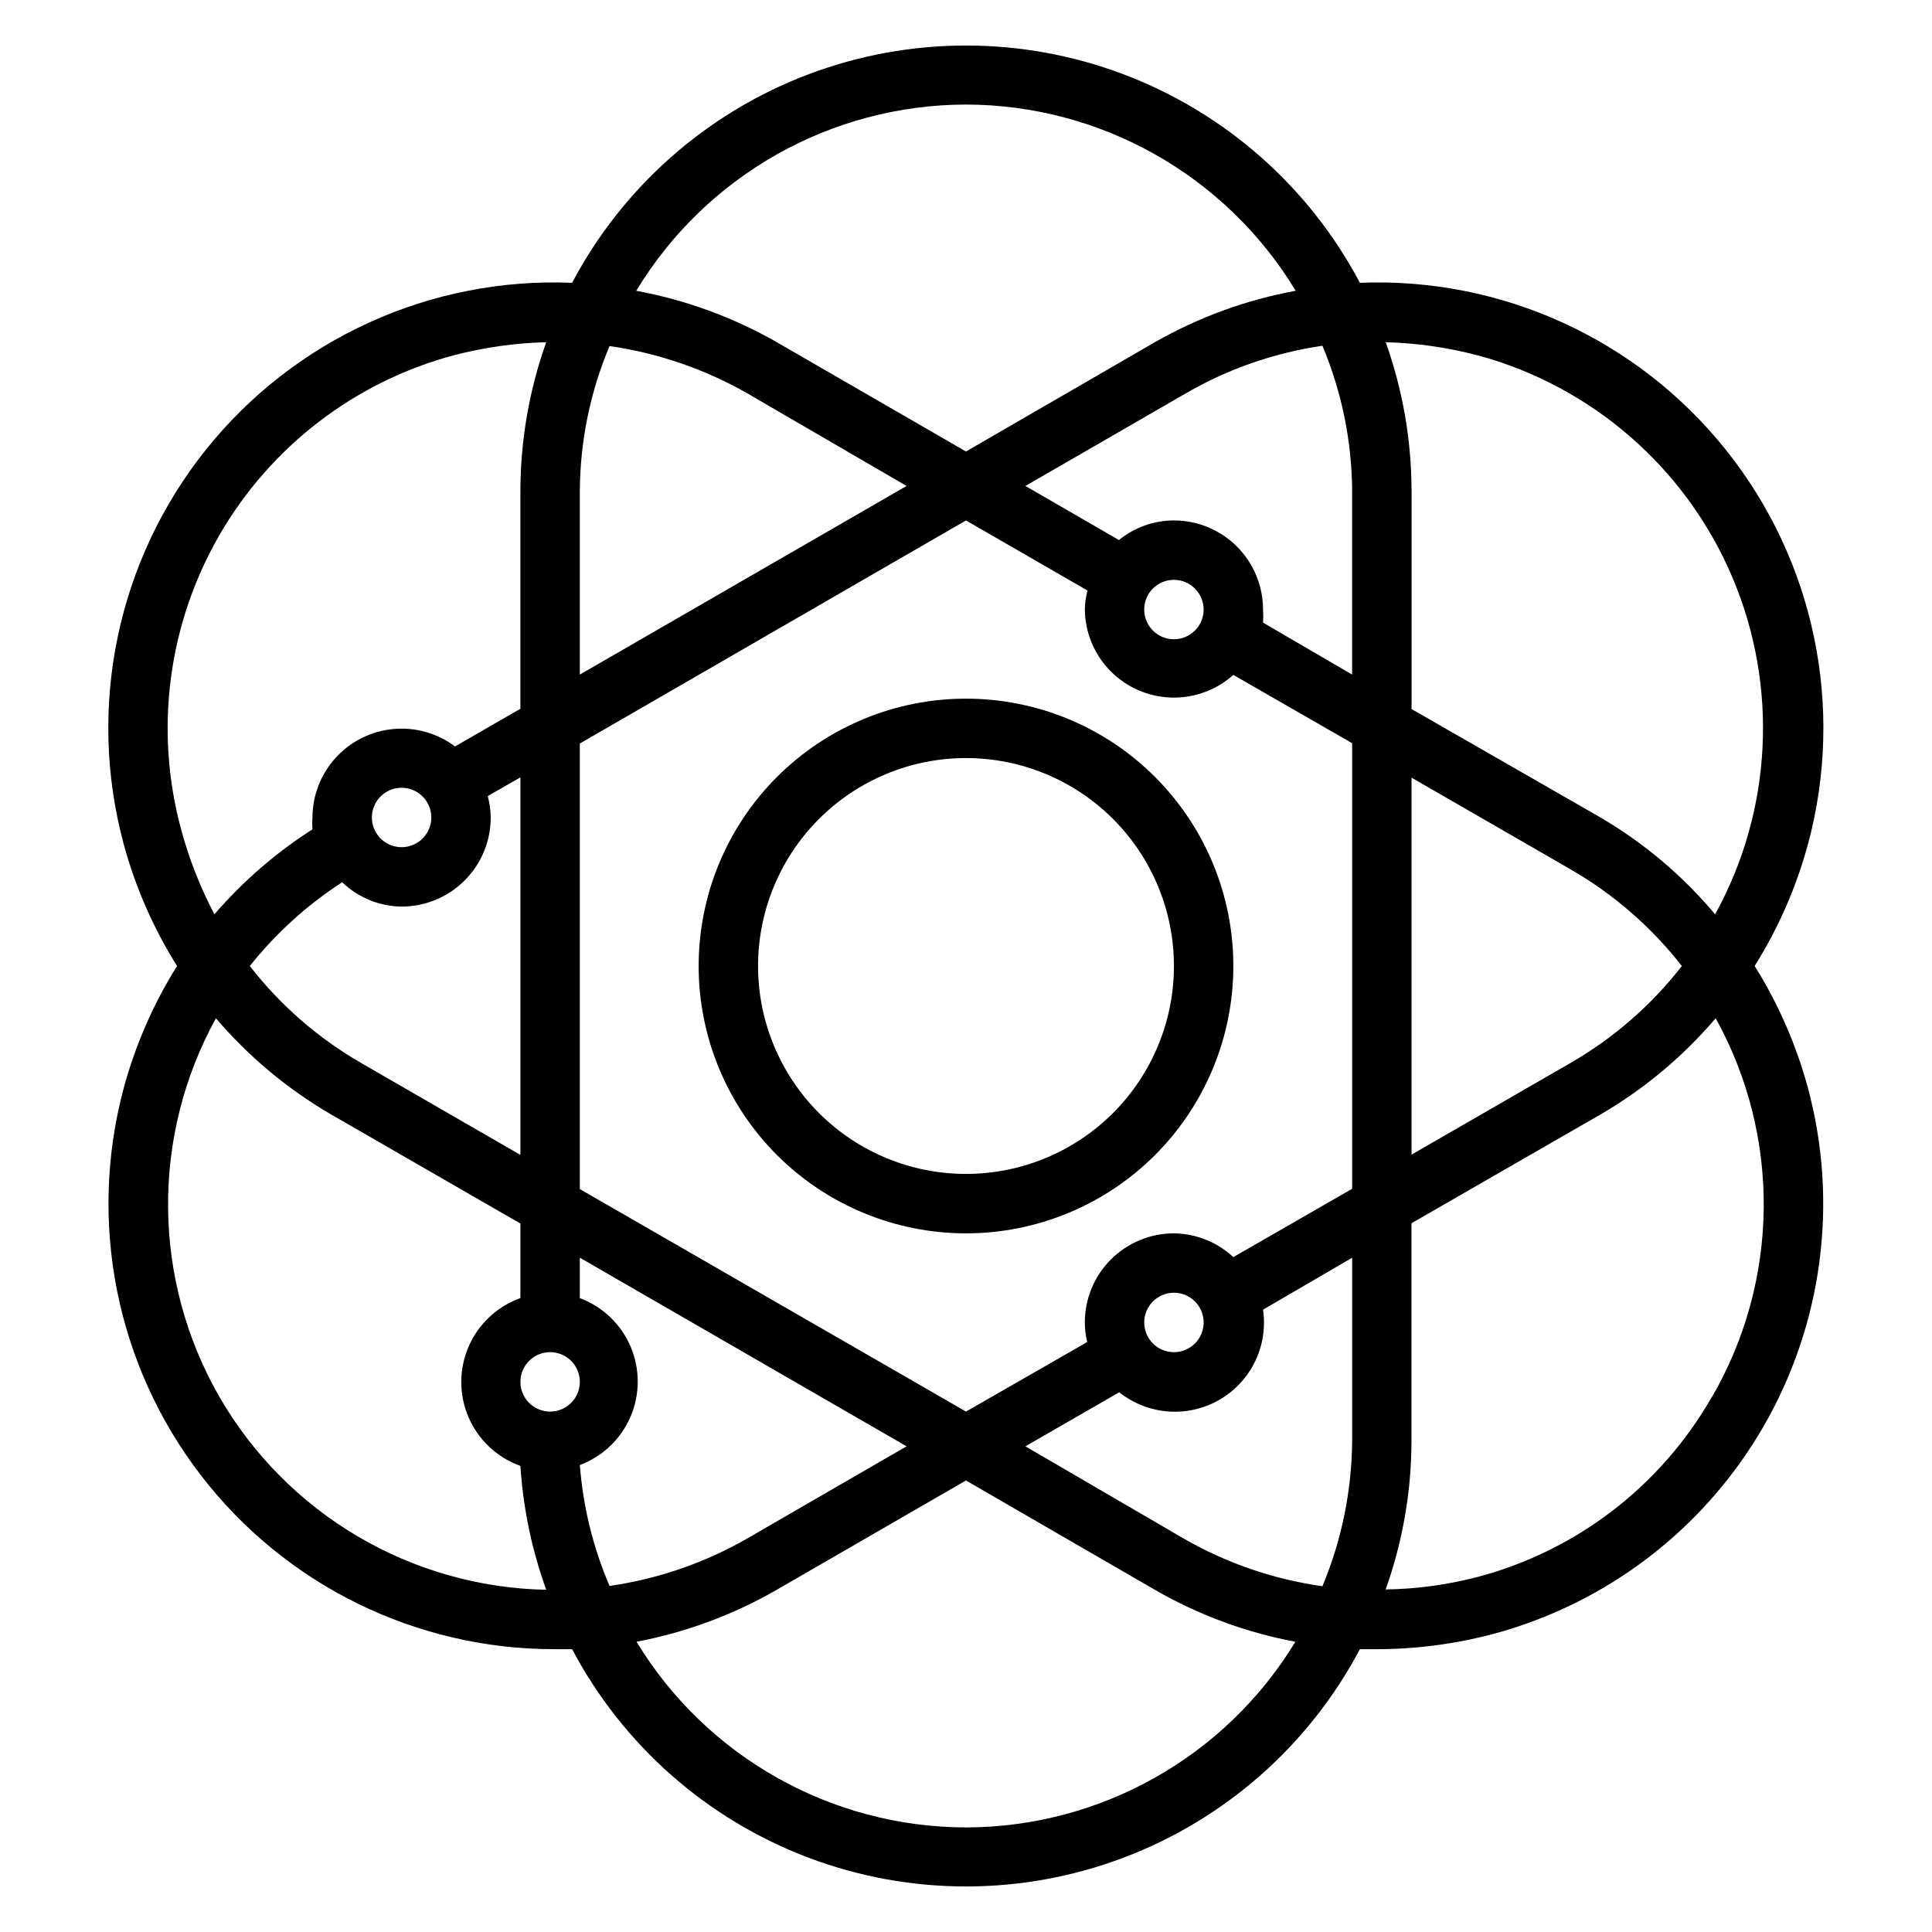
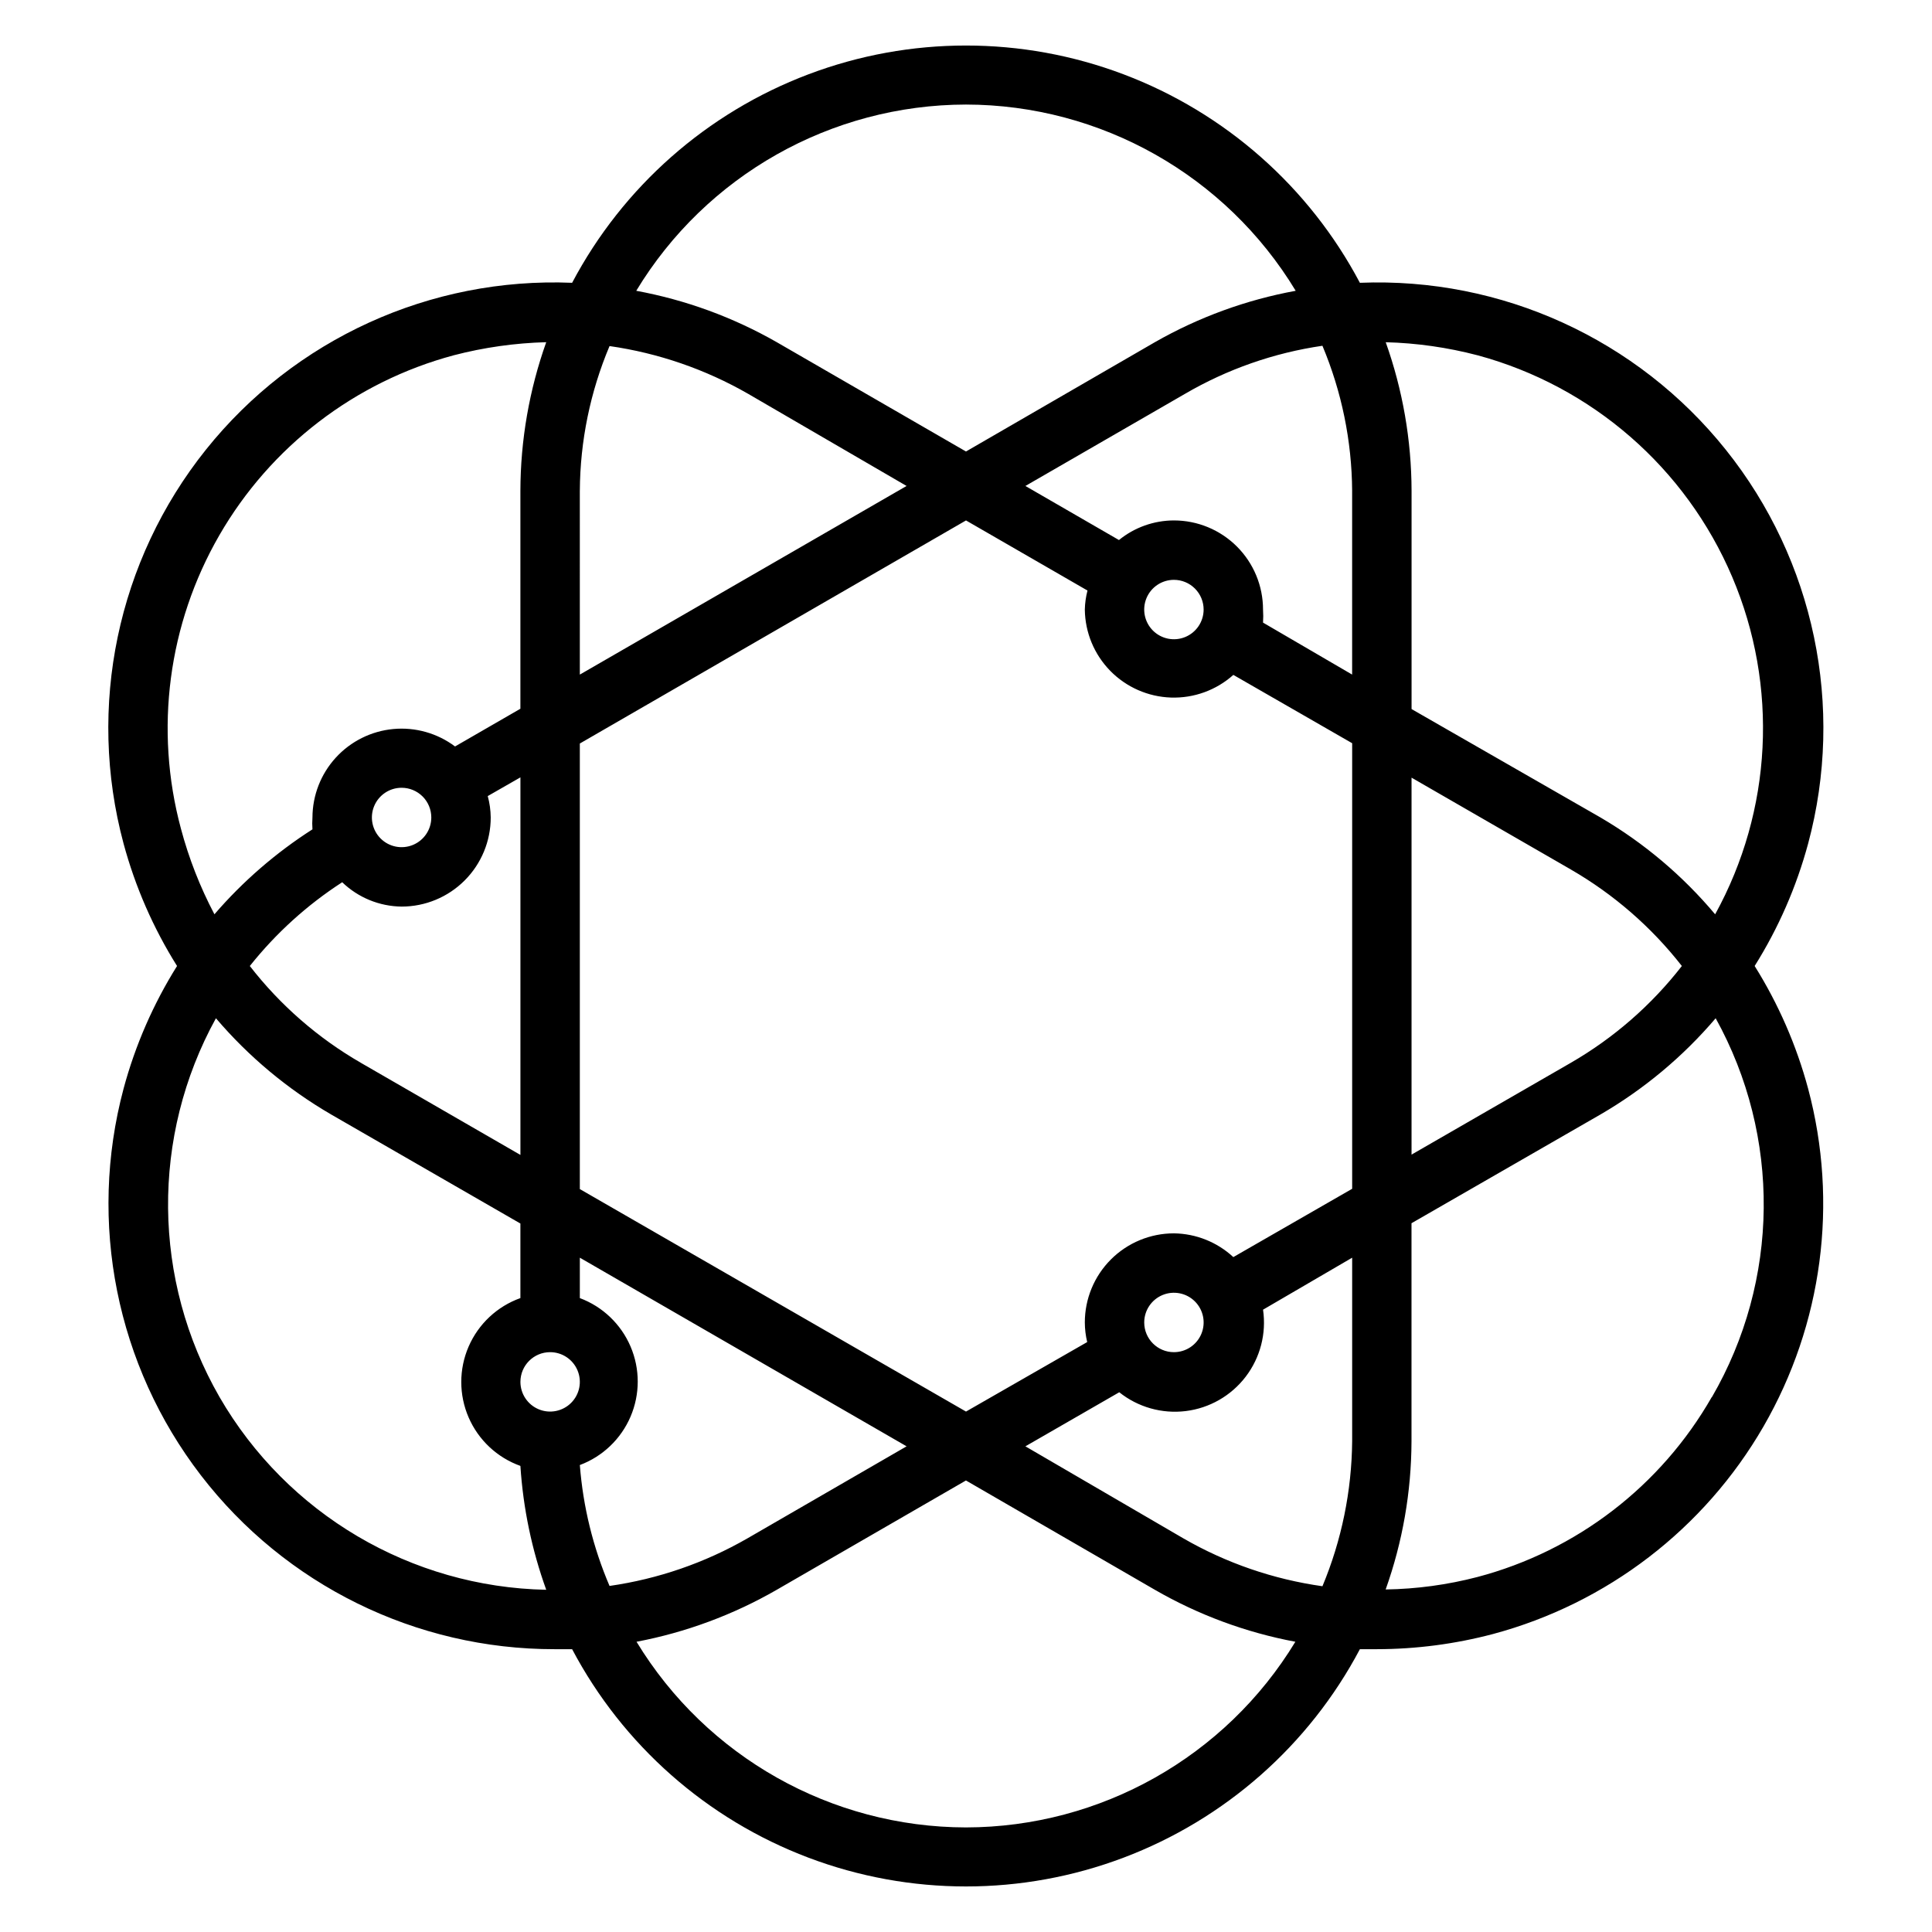
<svg xmlns="http://www.w3.org/2000/svg" fill="#000000" width="800px" height="800px" version="1.1" viewBox="144 144 512 512">
  <g>
    <path d="m609 400c6.305-10.051 11.078-20.98 14.172-32.434 9.746-36.273 1.652-75.023-21.801-104.36-23.449-29.34-59.461-45.773-96.988-44.262-13.449-25.43-35.719-45.074-62.629-55.25-26.906-10.172-56.605-10.172-83.512 0-26.91 10.176-49.18 29.82-62.625 55.25-37.547-1.539-73.578 14.887-97.051 44.23-23.469 29.344-31.57 68.105-21.82 104.39 3.094 11.453 7.867 22.383 14.172 32.434-6.305 10.074-11.082 21.031-14.172 32.512-9.473 35.473-1.902 73.336 20.477 102.44 22.383 29.105 57.031 46.145 93.75 46.102h4.644c13.445 25.43 35.715 45.078 62.625 55.25 26.906 10.172 56.605 10.172 83.512 0 26.91-10.172 49.18-29.82 62.629-55.25h4.488-0.004c10.391-0.012 20.734-1.359 30.781-4.016 30.234-8.098 56.016-27.875 71.68-54.977 15.66-27.102 19.922-59.312 11.844-89.551-3.09-11.48-7.867-22.438-14.172-32.512zm-73.445-161.85c30.328 8.191 55.219 29.855 67.508 58.766 12.289 28.91 10.617 61.867-4.531 89.387-8.586-10.23-18.863-18.91-30.387-25.664l-50.066-28.73v-57.859c-0.031-13.414-2.348-26.727-6.848-39.359 8.215 0.215 16.375 1.379 24.324 3.461zm-33.219 287.8c-0.125 13.195-2.797 26.238-7.875 38.418-12.977-1.828-25.484-6.129-36.84-12.676l-41.879-24.402 24.875-14.328c4.969 3.969 11.324 5.762 17.633 4.984 6.309-0.781 12.035-4.07 15.887-9.125 3.856-5.059 5.504-11.453 4.582-17.742l23.617-13.777zm-55.105-31.488c0-3.184 1.918-6.051 4.859-7.269s6.328-0.547 8.578 1.703c2.254 2.254 2.926 5.641 1.707 8.582-1.219 2.941-4.09 4.859-7.273 4.859-4.348 0-7.871-3.527-7.871-7.875zm23.617-17.32v0.004c-4.289-3.977-9.898-6.219-15.746-6.297-6.262 0-12.27 2.488-16.699 6.918-4.426 4.426-6.914 10.434-6.914 16.695 0.008 1.754 0.219 3.496 0.629 5.199l-32.117 18.418-102.34-58.961v-118.08l102.34-59.117 32.195 18.578c-0.43 1.648-0.668 3.336-0.707 5.039 0.07 6.078 2.484 11.895 6.738 16.238 4.254 4.344 10.02 6.879 16.094 7.082 6.074 0.199 11.996-1.949 16.527-6.004l31.488 18.105v118.08zm-181.06 25.195c3.184 0 6.055 1.918 7.273 4.859 1.219 2.941 0.547 6.328-1.707 8.578-2.25 2.25-5.637 2.926-8.578 1.707s-4.859-4.09-4.859-7.273c0-4.348 3.523-7.871 7.871-7.871zm7.871 29.914h0.004c6.043-2.262 10.898-6.898 13.438-12.832 2.539-5.934 2.539-12.648 0-18.582-2.539-5.934-7.394-10.566-13.438-12.828v-10.707l86.594 49.988-42.195 24.402h-0.004c-11.262 6.481-23.66 10.754-36.523 12.598-4.359-10.18-7.019-21.004-7.871-32.039zm-62.973-154.45c4.231 4.078 9.863 6.387 15.742 6.453 6.266 0 12.27-2.488 16.699-6.918 4.43-4.426 6.918-10.434 6.918-16.699-0.02-1.914-0.285-3.82-0.789-5.668l8.66-4.961v100.06l-42.273-24.402v-0.004c-11.383-6.562-21.383-15.281-29.441-25.66 6.906-8.68 15.172-16.176 24.484-22.199zm23.613-17.164c0 3.188-1.918 6.055-4.859 7.273s-6.328 0.547-8.578-1.707c-2.25-2.25-2.926-5.637-1.707-8.578s4.09-4.859 7.273-4.859c2.09 0 4.09 0.832 5.566 2.305 1.477 1.477 2.305 3.481 2.305 5.566zm39.359-86.594 0.004 0.004c0.078-13.172 2.754-26.199 7.871-38.336 12.945 1.855 25.422 6.156 36.762 12.672l41.957 24.402-86.59 49.988zm204.67 0v48.727l-23.617-13.777 0.004 0.004c0.078-1.152 0.078-2.309 0-3.461 0-6.266-2.488-12.27-6.918-16.699-4.43-4.43-10.434-6.918-16.699-6.918-5.305 0.012-10.445 1.844-14.562 5.195l-24.797-14.328 42.273-24.402c11.219-6.551 23.594-10.879 36.445-12.754 5.109 12.168 7.785 25.223 7.875 38.418zm-39.359 31.488 0.004 0.004c0 3.184-1.918 6.055-4.863 7.273-2.941 1.219-6.324 0.543-8.578-1.707-2.25-2.254-2.922-5.637-1.707-8.578 1.219-2.941 4.09-4.859 7.273-4.859 2.09 0 4.09 0.828 5.566 2.305 1.477 1.477 2.309 3.477 2.309 5.566zm55.105 44.555 42.195 24.324v0.004c11.363 6.562 21.359 15.246 29.441 25.586-8.062 10.375-18.062 19.09-29.441 25.66l-42.195 24.324zm-118.08-178.38c35.746 0.059 68.871 18.773 87.379 49.355-13.117 2.402-25.734 7.004-37.312 13.621l-50.066 28.969-50.145-28.969c-11.559-6.606-24.145-11.211-37.238-13.621 18.508-30.582 51.633-49.297 87.383-49.355zm-208.06 191.84c-7.047-26.223-3.379-54.172 10.188-77.691 13.57-23.52 35.93-40.684 62.156-47.711 8-2.082 16.215-3.242 24.48-3.461-4.5 12.633-6.816 25.945-6.848 39.359v57.781l-17.32 9.996h0.004c-4.695-3.519-10.535-5.168-16.375-4.621-5.844 0.547-11.273 3.254-15.23 7.586-3.961 4.332-6.164 9.98-6.184 15.848-0.078 1.051-0.078 2.102 0 3.152-9.703 6.203-18.453 13.789-25.977 22.512-3.812-7.223-6.797-14.855-8.895-22.75zm10.234 150.67c-17.828-30.996-18.188-69.047-0.945-100.37 8.664 10.172 18.992 18.793 30.543 25.508l50.145 28.891v19.758c-6.152 2.199-11.117 6.848-13.719 12.844-2.598 5.992-2.598 12.797 0 18.789 2.602 5.996 7.566 10.645 13.719 12.844 0.727 11.211 3.031 22.262 6.848 32.828-35.816-0.703-68.66-20.078-86.59-51.09zm197.82 114.07c-35.691-0.059-68.773-18.703-87.301-49.203 13.066-2.481 25.629-7.137 37.156-13.773l50.145-28.969 50.066 28.969c11.543 6.66 24.133 11.316 37.234 13.773-18.531 30.5-51.613 49.145-87.301 49.203zm197.66-114.07c-13.473 23.582-35.848 40.77-62.109 47.703-7.945 2.07-16.113 3.18-24.324 3.305 4.492-12.609 6.809-25.891 6.848-39.281v-57.777l50.066-28.812c11.551-6.715 21.879-15.336 30.543-25.508 17.34 31.336 16.953 69.473-1.023 100.45z" />
-     <path d="m400 329.15c-18.793 0-36.812 7.465-50.098 20.754-13.289 13.285-20.754 31.305-20.754 50.098 0 18.789 7.465 36.809 20.754 50.098 13.285 13.285 31.305 20.75 50.098 20.75 18.789 0 36.809-7.465 50.098-20.75 13.285-13.289 20.75-31.309 20.75-50.098 0-18.793-7.465-36.812-20.75-50.098-13.289-13.289-31.309-20.754-50.098-20.754zm0 125.95c-14.617 0-28.633-5.805-38.965-16.137-10.336-10.336-16.141-24.352-16.141-38.965 0-14.617 5.805-28.633 16.141-38.965 10.332-10.336 24.348-16.141 38.965-16.141 14.613 0 28.629 5.805 38.965 16.141 10.332 10.332 16.137 24.348 16.137 38.965 0 14.613-5.805 28.629-16.137 38.965-10.336 10.332-24.352 16.137-38.965 16.137z" />
  </g>
</svg>